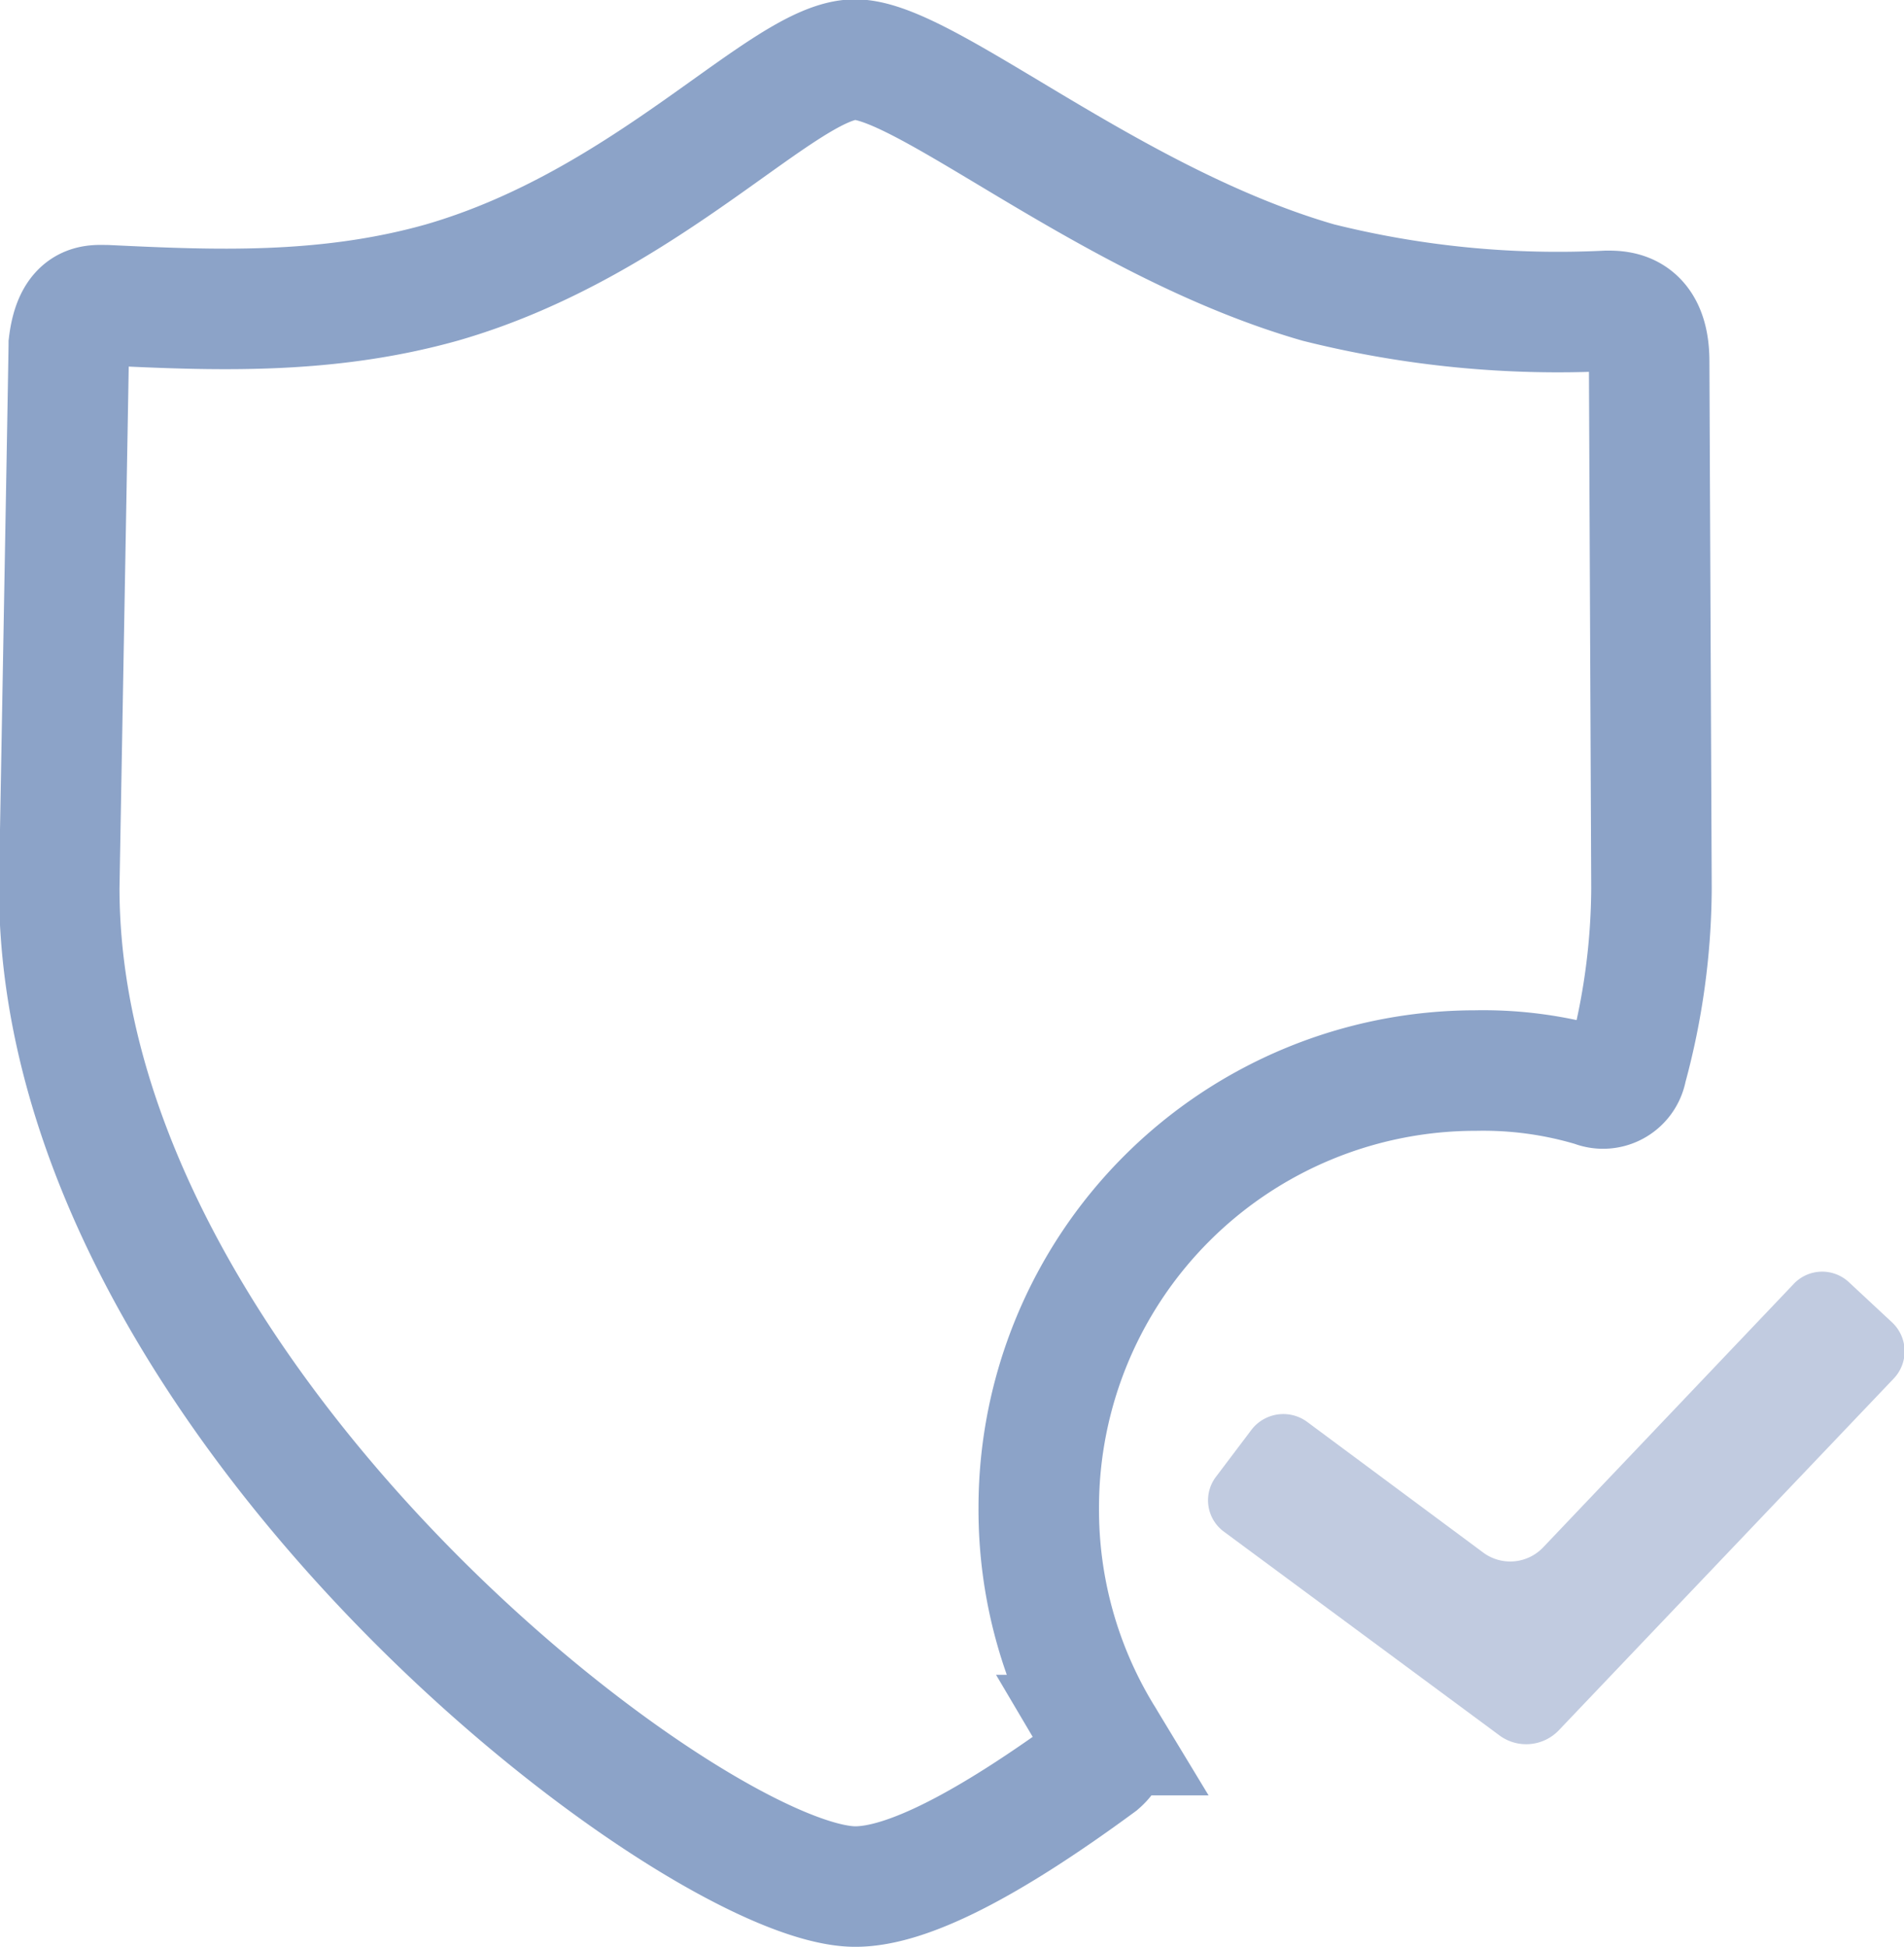
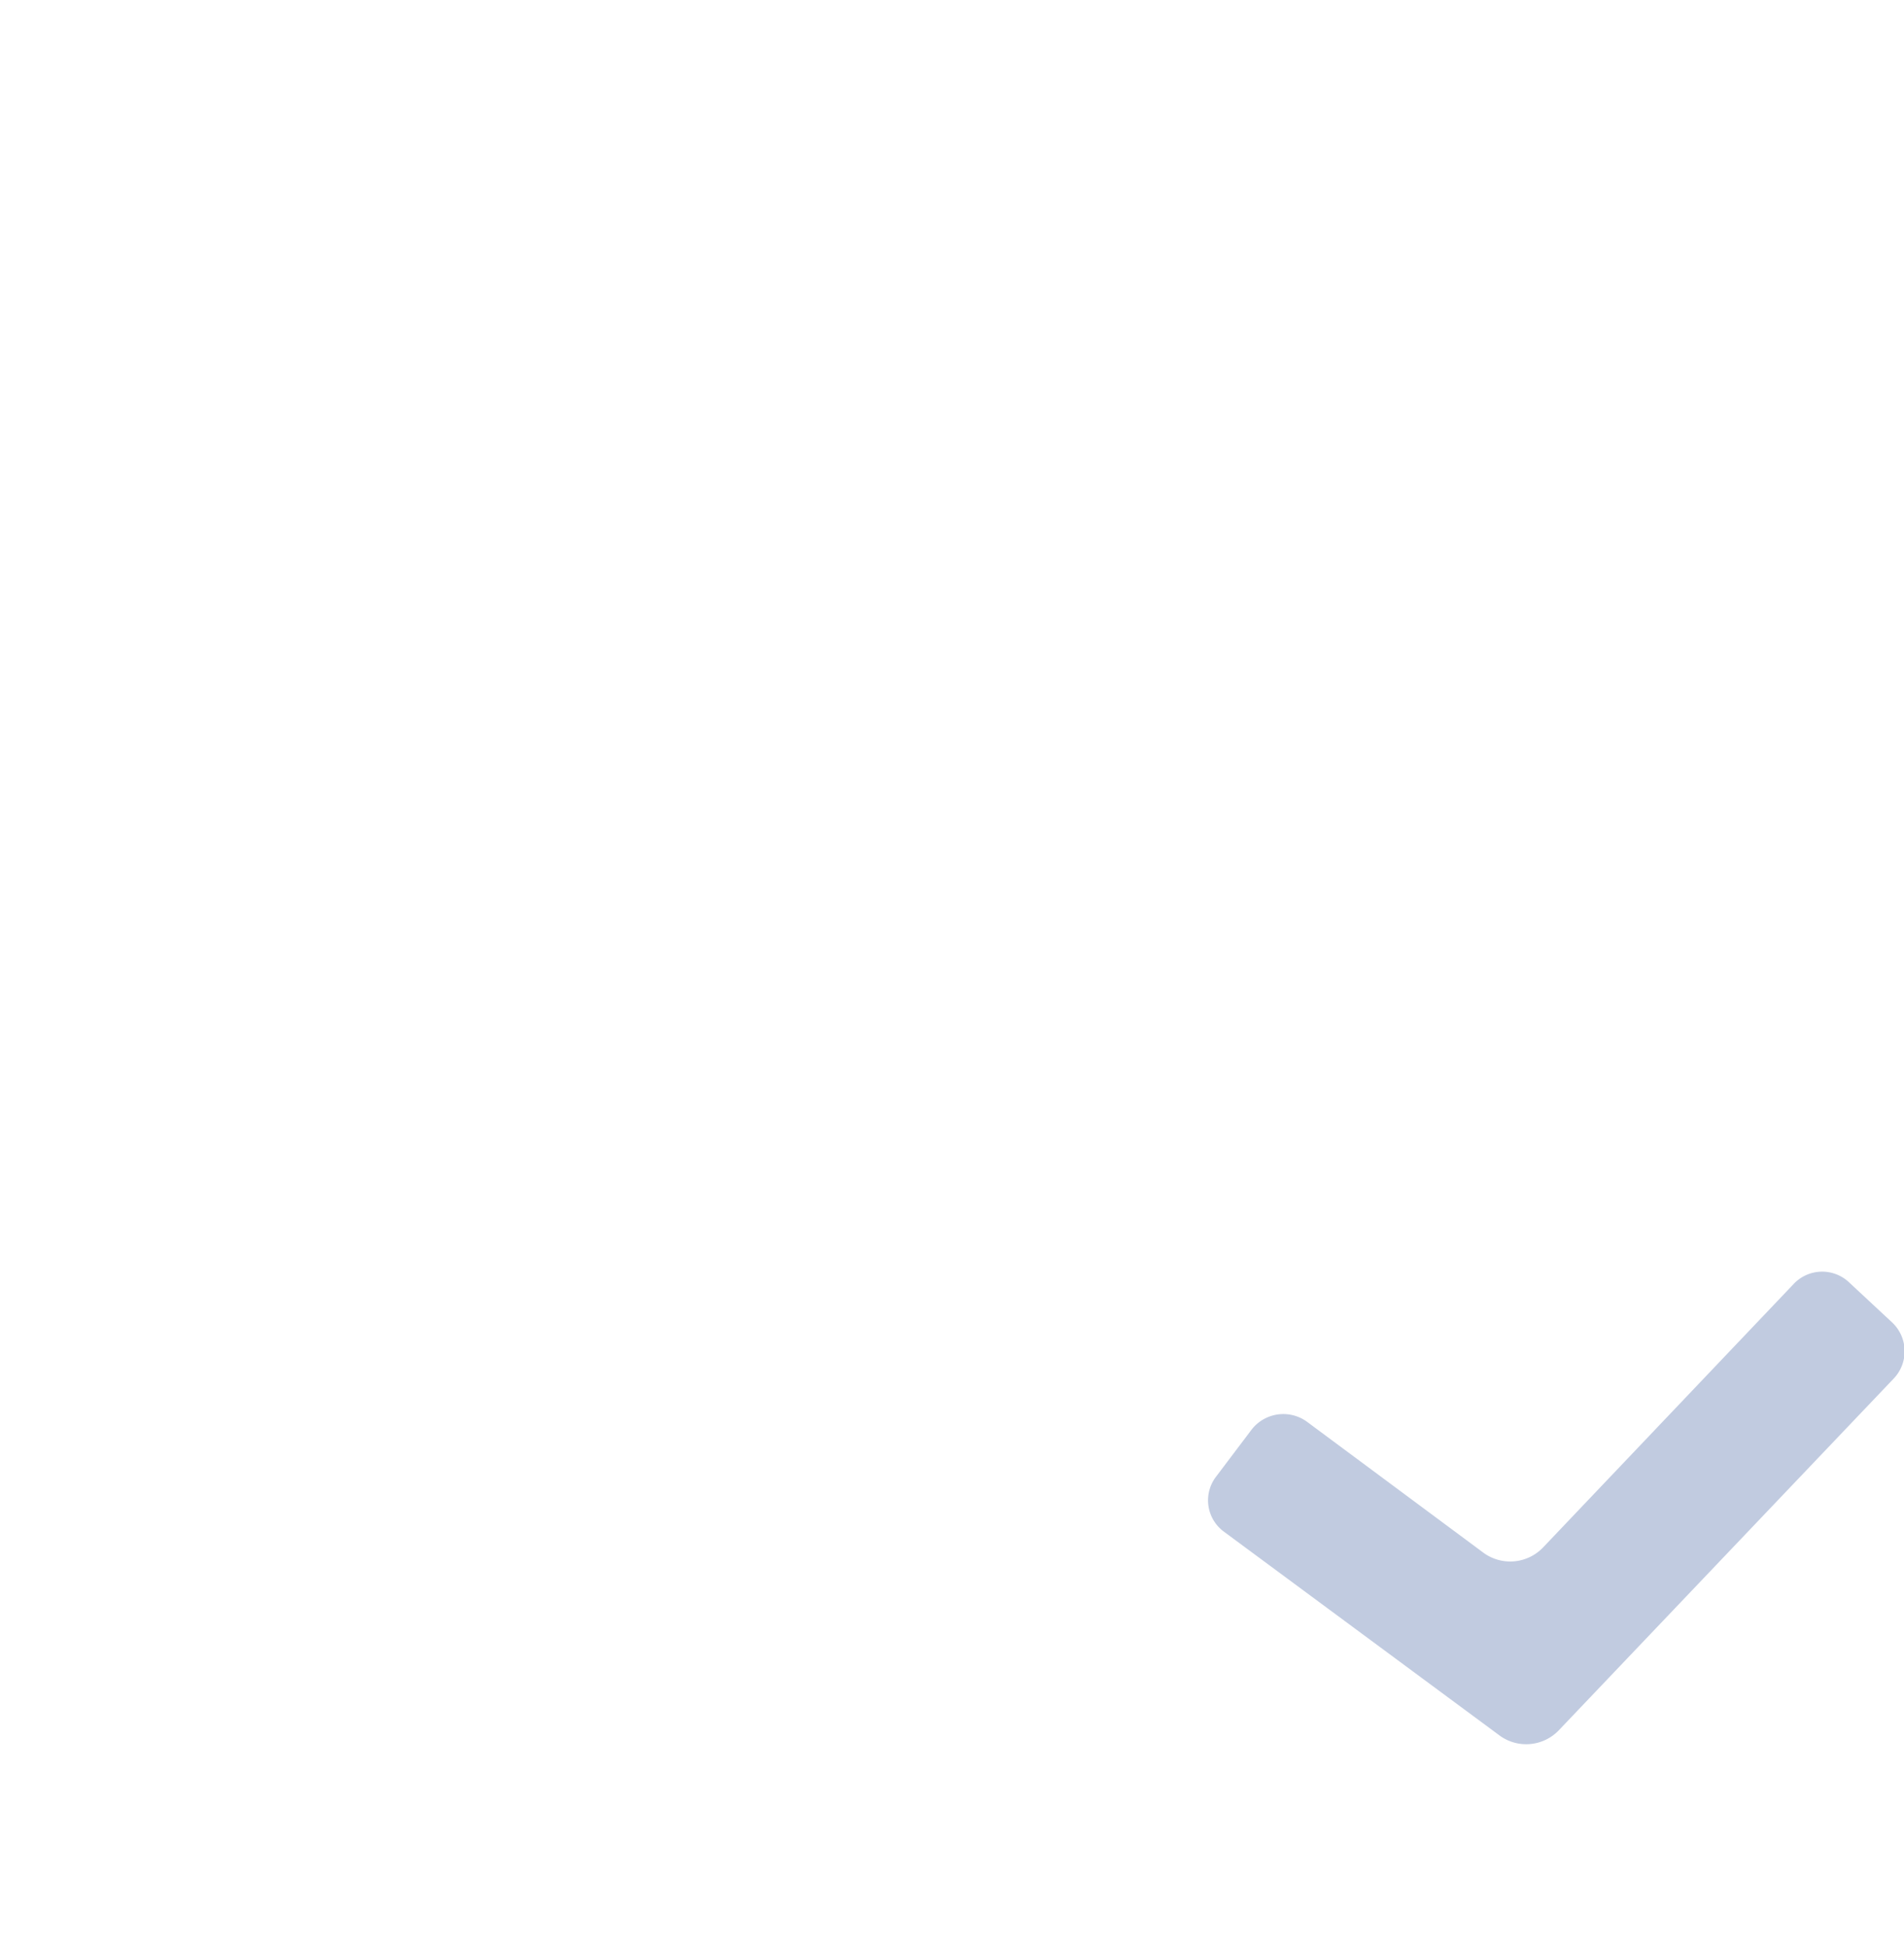
<svg xmlns="http://www.w3.org/2000/svg" id="Layer_1" data-name="Layer 1" viewBox="0 0 57.83 59.13">
  <defs>
    <style>.cls-1,.cls-3{fill:none;}.cls-2{clip-path:url(#clip-path);}.cls-3{stroke:#8ca3c8;stroke-miterlimit:10;stroke-width:3.66px;}.cls-4{fill:#c1cbe0;}</style>
    <clipPath id="clip-path" transform="translate(-584.53 -360.55)">
      <rect class="cls-1" x="582.67" y="357.41" width="60.86" height="66.09" />
    </clipPath>
  </defs>
  <title>shield</title>
  <g class="cls-2">
-     <path class="cls-3" d="M616.08,406.33a13.27,13.27,0,0,1,13.27-13.27,11.69,11.69,0,0,1,3.59.49.73.73,0,0,0,1-.56,21.06,21.06,0,0,0,.75-5.46c0-.12-.07-15.79-.07-16,0-1.54-.89-1.54-1.28-1.54a30,30,0,0,1-8.77-.86c-6.32-1.82-11.93-6.77-14.07-6.77s-6.24,4.95-12.55,6.77c-3.56,1-7,.84-10.17.69-.38,0-1-.12-1.16,1.19,0,.33-.29,16.33-.29,16.51,0,15.63,19.34,30.32,24.18,30.32,1.55,0,4-1.24,7.4-3.74.45-.39.21-.64.08-.86A13.21,13.21,0,0,1,616.08,406.33Z" transform="translate(-584.53 -360.55)" />
    <path class="cls-4" d="M631.87,413.1a1.37,1.37,0,0,1-1.77.17l-8.4-6.21a1.18,1.18,0,0,1-.24-1.66l1.08-1.43a1.22,1.22,0,0,1,1.68-.25l5.39,4a1.38,1.38,0,0,0,1.78-.17l7.61-8a1.19,1.19,0,0,1,1.69-.06l1.31,1.22a1.2,1.2,0,0,1,.06,1.69Z" transform="translate(-584.53 -360.55)" />
  </g>
</svg>